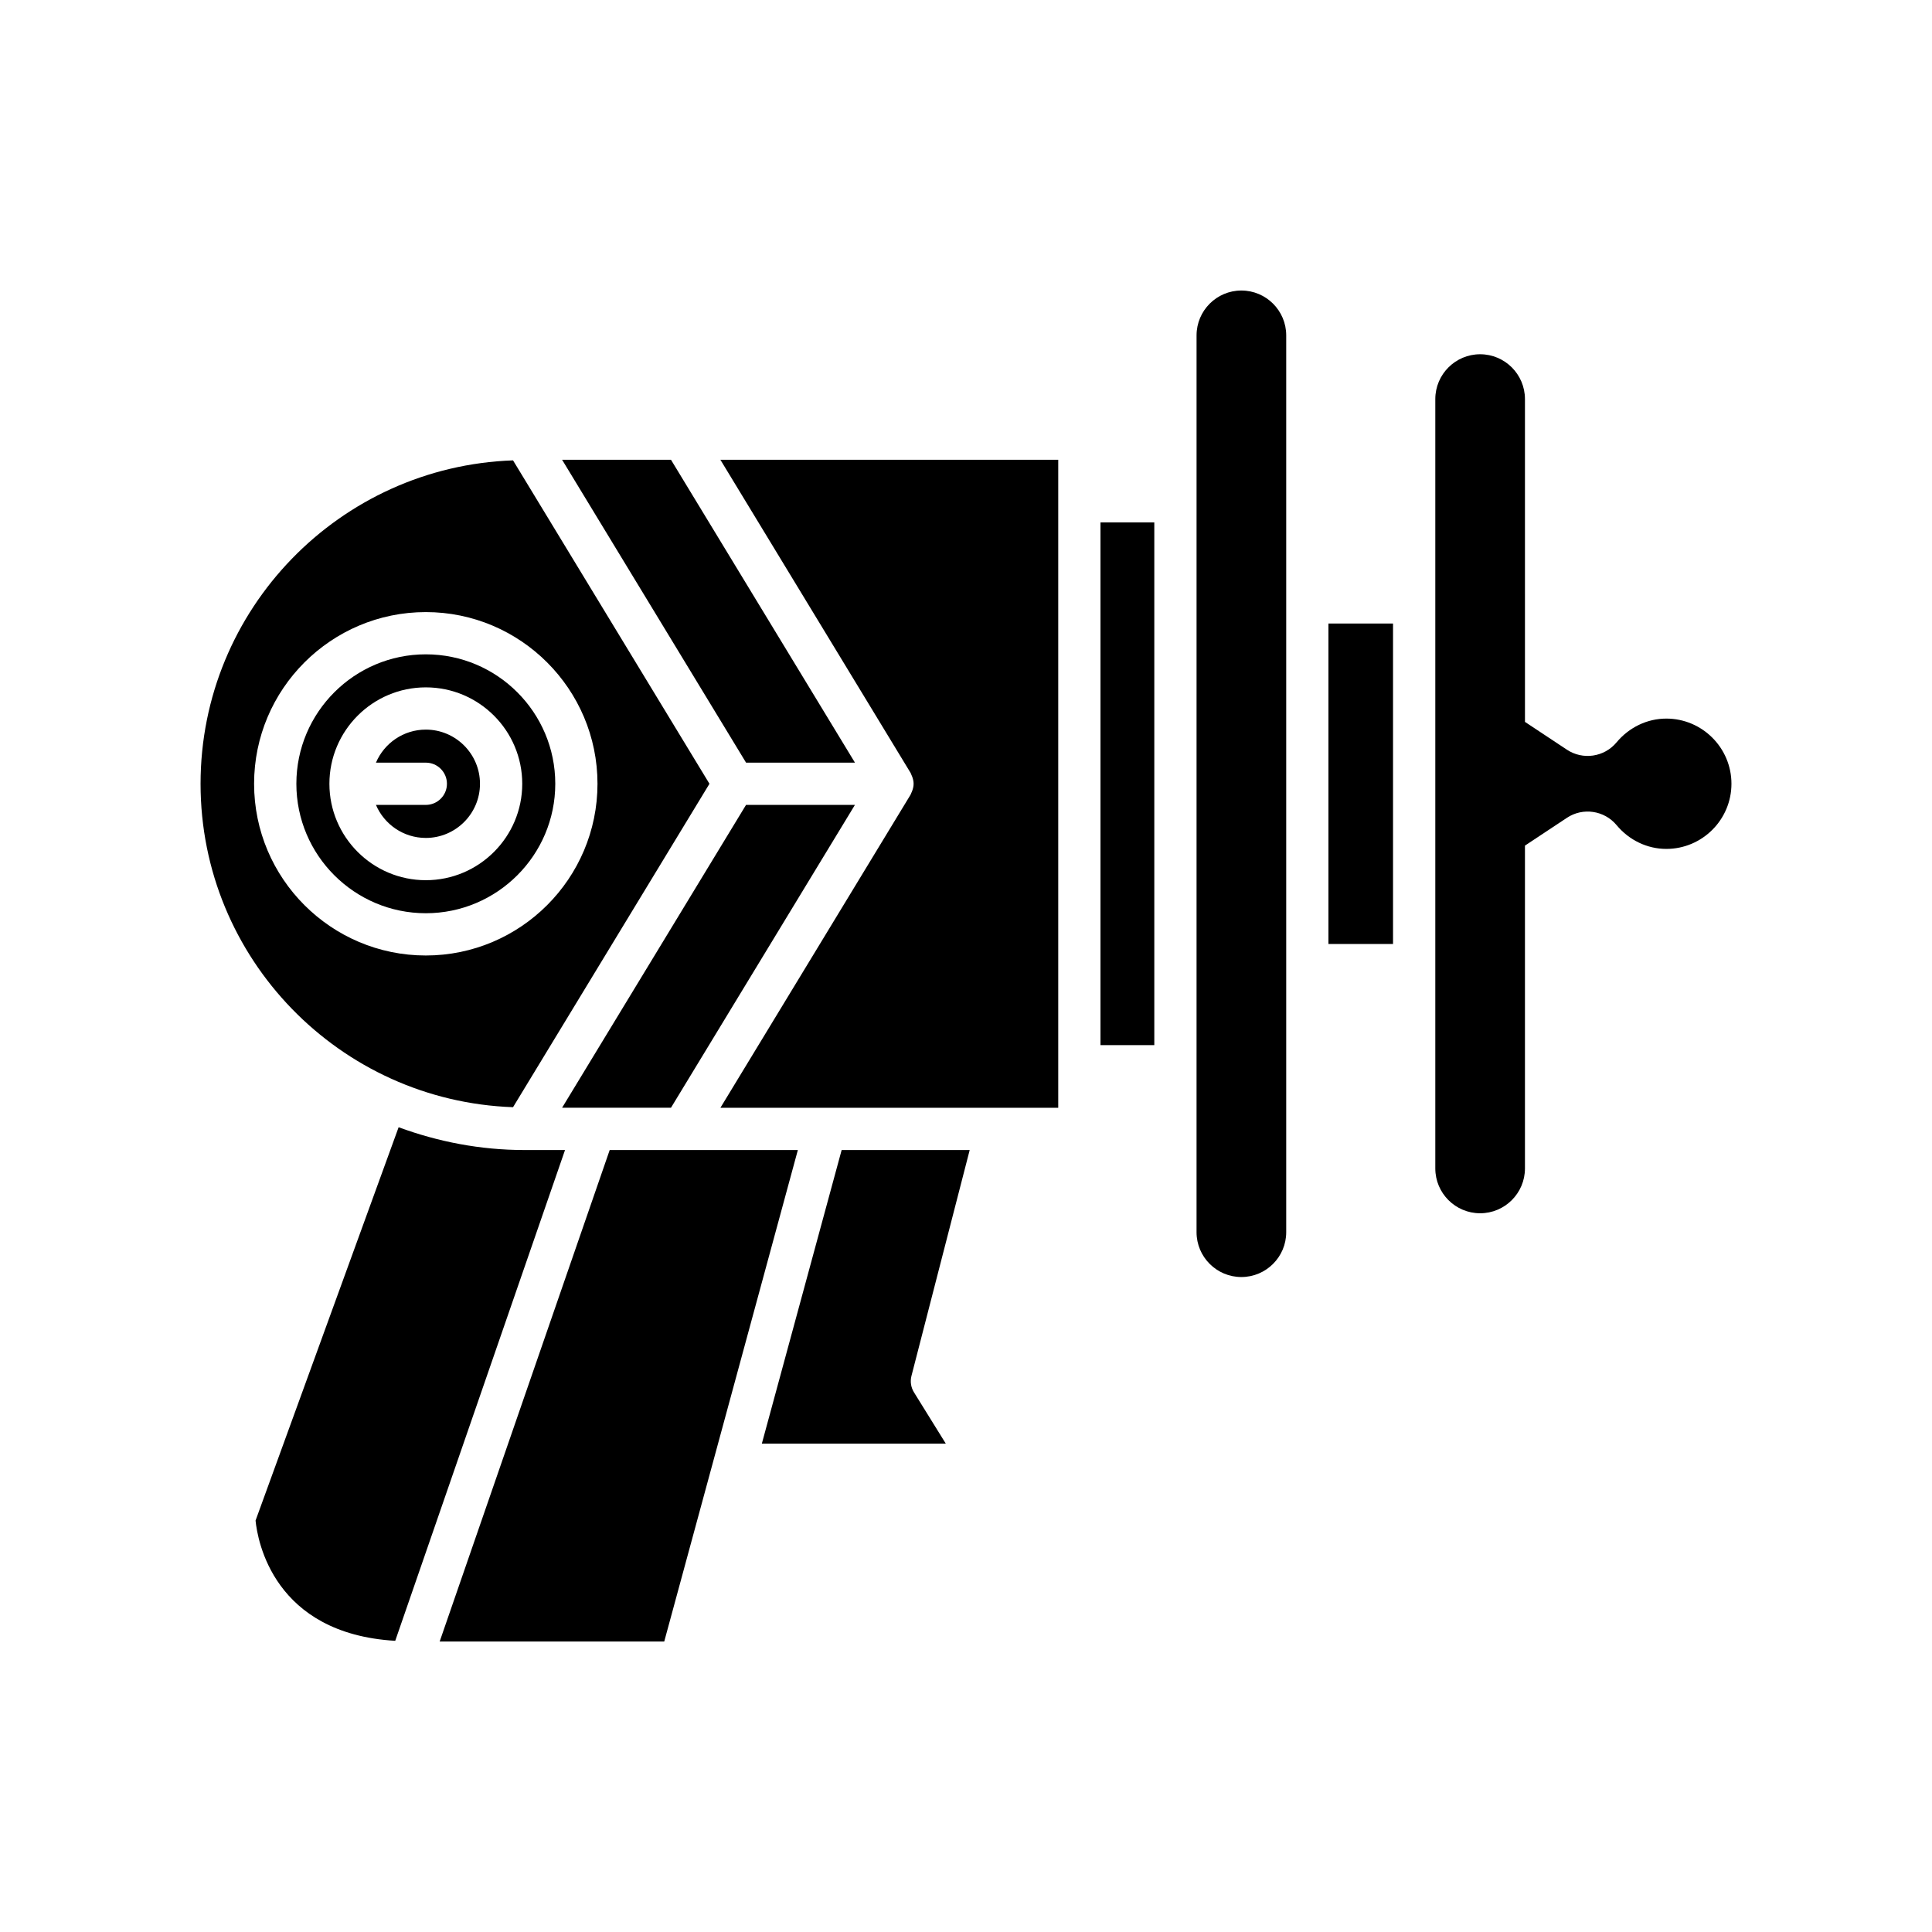
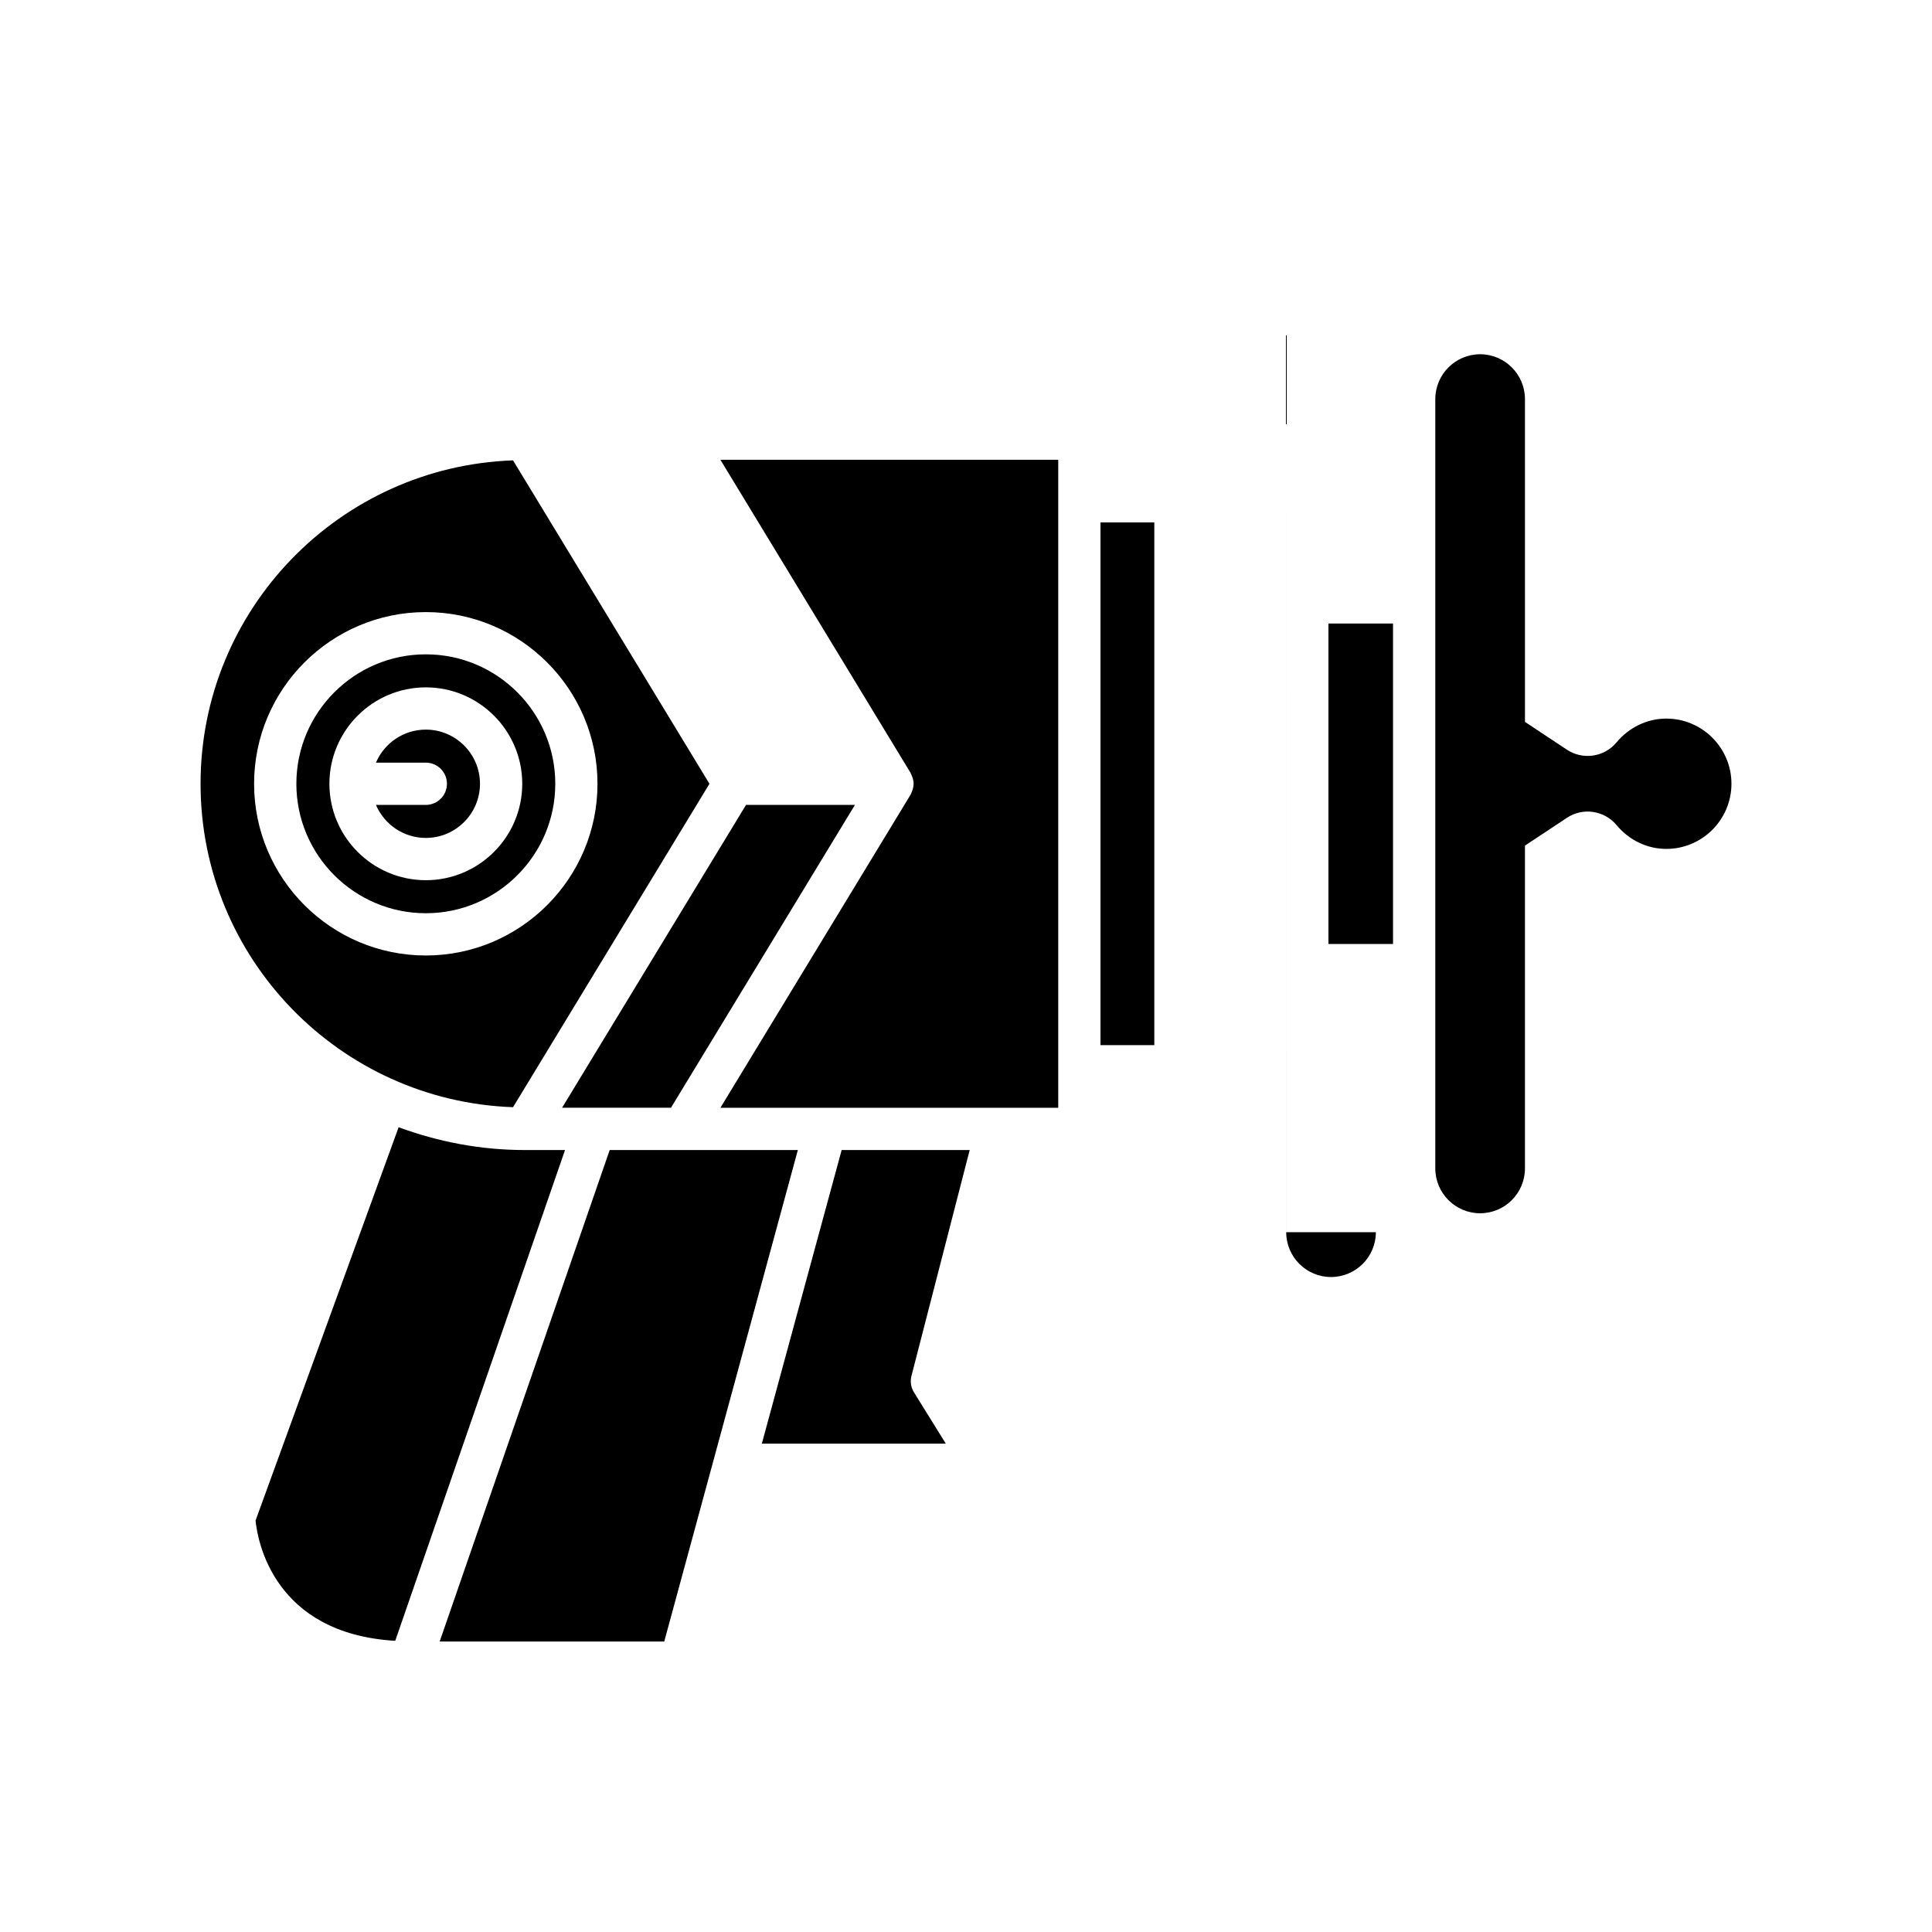
<svg xmlns="http://www.w3.org/2000/svg" fill="#000000" width="800px" height="800px" version="1.1" viewBox="144 144 512 512">
  <g>
    <path d="m536.25 237.88c-6.551 0-11.879 5.328-11.879 11.879v203.89c0 6.551 5.328 11.879 11.879 11.879 6.551 0 11.879-5.328 11.879-11.879v-85.551l11.113-7.363c4.223-2.812 9.902-1.98 13.164 1.926 3.332 4.012 8.141 6.309 13.18 6.309 9.52 0 17.266-7.746 17.266-17.266 0-9.523-7.746-17.27-17.266-17.27-5.035 0-9.844 2.297-13.188 6.309-3.254 3.906-8.926 4.738-13.16 1.926l-11.105-7.359-0.004-85.551c0-6.551-5.332-11.879-11.879-11.879z" />
    <path d="m496.05 309.24h17.117v84.926h-17.117z" />
-     <path d="m484.86 470.55v-237.68c0-6.551-5.332-11.879-11.879-11.879-6.551 0-11.879 5.328-11.879 11.879l-0.004 237.68c0 6.551 5.332 11.875 11.879 11.875 6.551 0 11.883-5.328 11.883-11.875z" />
+     <path d="m484.86 470.55v-237.68l-0.004 237.68c0 6.551 5.332 11.875 11.879 11.875 6.551 0 11.883-5.328 11.883-11.875z" />
    <path d="m435.64 282.45h14.262v138.52h-14.262z" />
    <path d="m283.01 448.77h-0.004c-11.738 0-22.945-2.203-33.367-6.039l-37.914 104.23c0.527 5.332 4.777 29.977 37.016 31.871l44.996-130.06h-10.719c-0.004 0.004-0.008 0.004-0.008 0.004z" />
    <path d="m370.57 357.3h-28.859l-48.75 80.262h28.855z" />
    <path d="m355.44 448.77h-49.863l-45.059 130.25h59.512z" />
    <path d="m400.98 448.77h-33.934l-21.152 77.816h48.758l-8.441-13.609c-0.809-1.301-1.047-2.871-0.664-4.352z" />
    <path d="m385.3 348.8c0.094 0.152 0.129 0.32 0.207 0.48 0.082 0.168 0.152 0.328 0.219 0.508 0.23 0.621 0.387 1.258 0.387 1.91v0.012 0.012c0 0.652-0.156 1.289-0.387 1.91-0.066 0.176-0.137 0.34-0.219 0.508-0.078 0.156-0.117 0.328-0.207 0.48l-50.387 82.957h89.531v-171.73h-89.531z" />
-     <path d="m292.96 265.84 48.75 80.266h28.859l-48.754-80.266z" />
    <path d="m197.15 351.71c0 46.312 36.883 84.082 82.809 85.707l52.055-85.707-52.055-85.707c-45.926 1.625-82.809 39.391-82.809 85.707zm105.19 0c0 25.09-20.414 45.504-45.5 45.504-25.09 0-45.504-20.414-45.504-45.504 0-25.09 20.414-45.5 45.504-45.5 25.09-0.004 45.5 20.41 45.5 45.5z" />
    <path d="m222.54 351.71c0 18.918 15.391 34.305 34.309 34.305s34.305-15.391 34.305-34.305c0-18.918-15.387-34.305-34.305-34.305-18.918-0.004-34.309 15.387-34.309 34.305zm59.859 0c0 14.086-11.461 25.551-25.551 25.551-14.086 0-25.551-11.461-25.551-25.551 0-14.09 11.461-25.551 25.551-25.551s25.551 11.461 25.551 25.551z" />
    <path d="m243.63 346.11h13.215c3.09 0 5.598 2.508 5.598 5.598 0 3.09-2.508 5.598-5.598 5.598h-13.215c2.188 5.141 7.285 8.754 13.215 8.754 7.914 0 14.355-6.441 14.355-14.352 0-7.914-6.441-14.355-14.355-14.355-5.93 0-11.031 3.613-13.215 8.758z" />
  </g>
</svg>